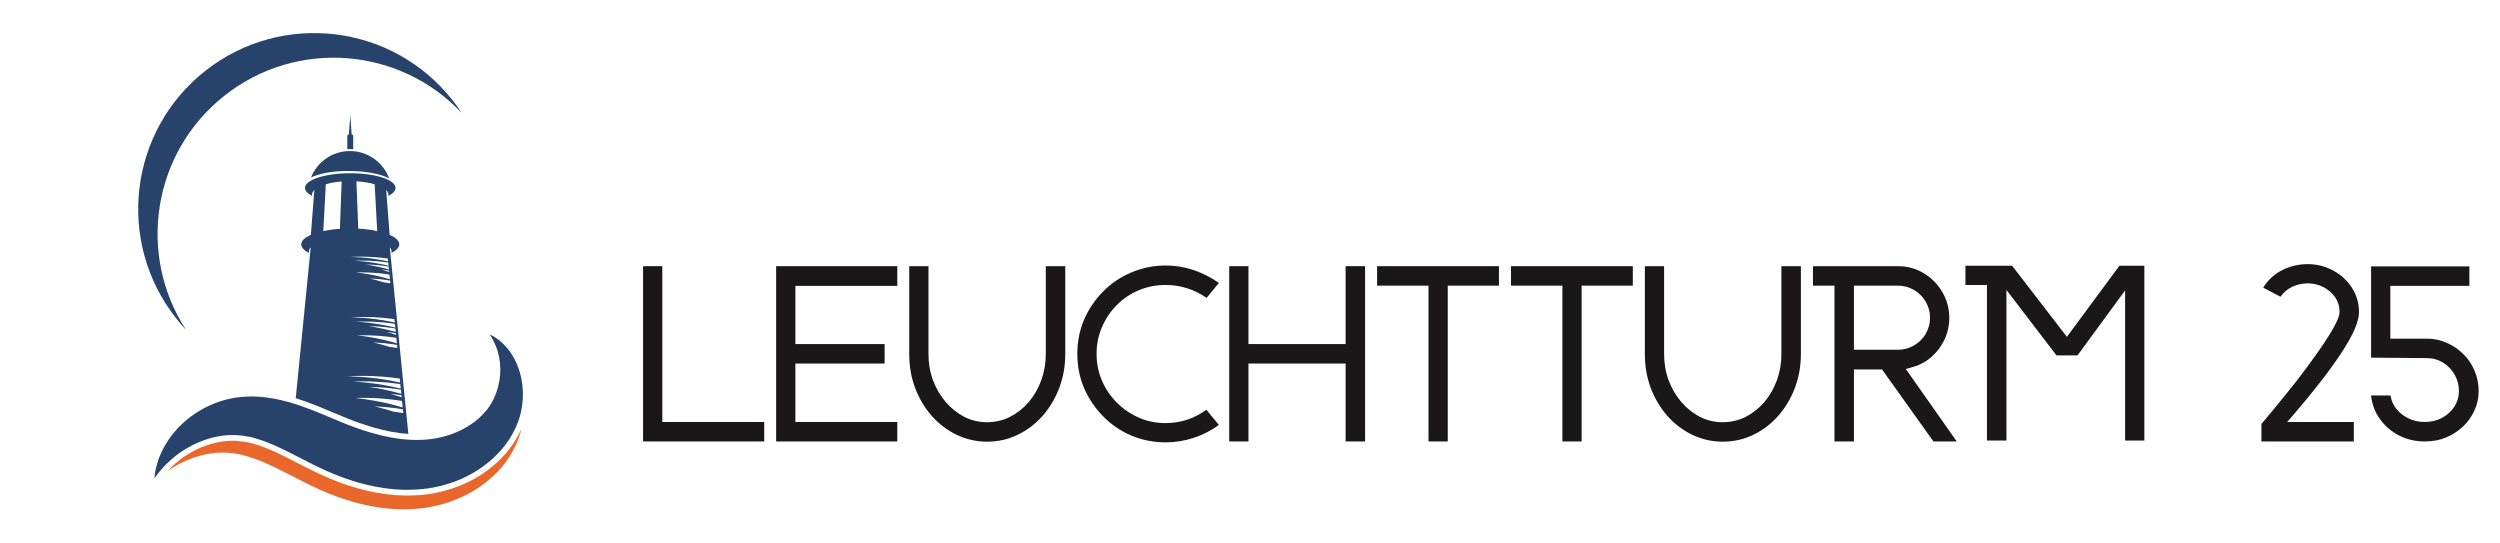
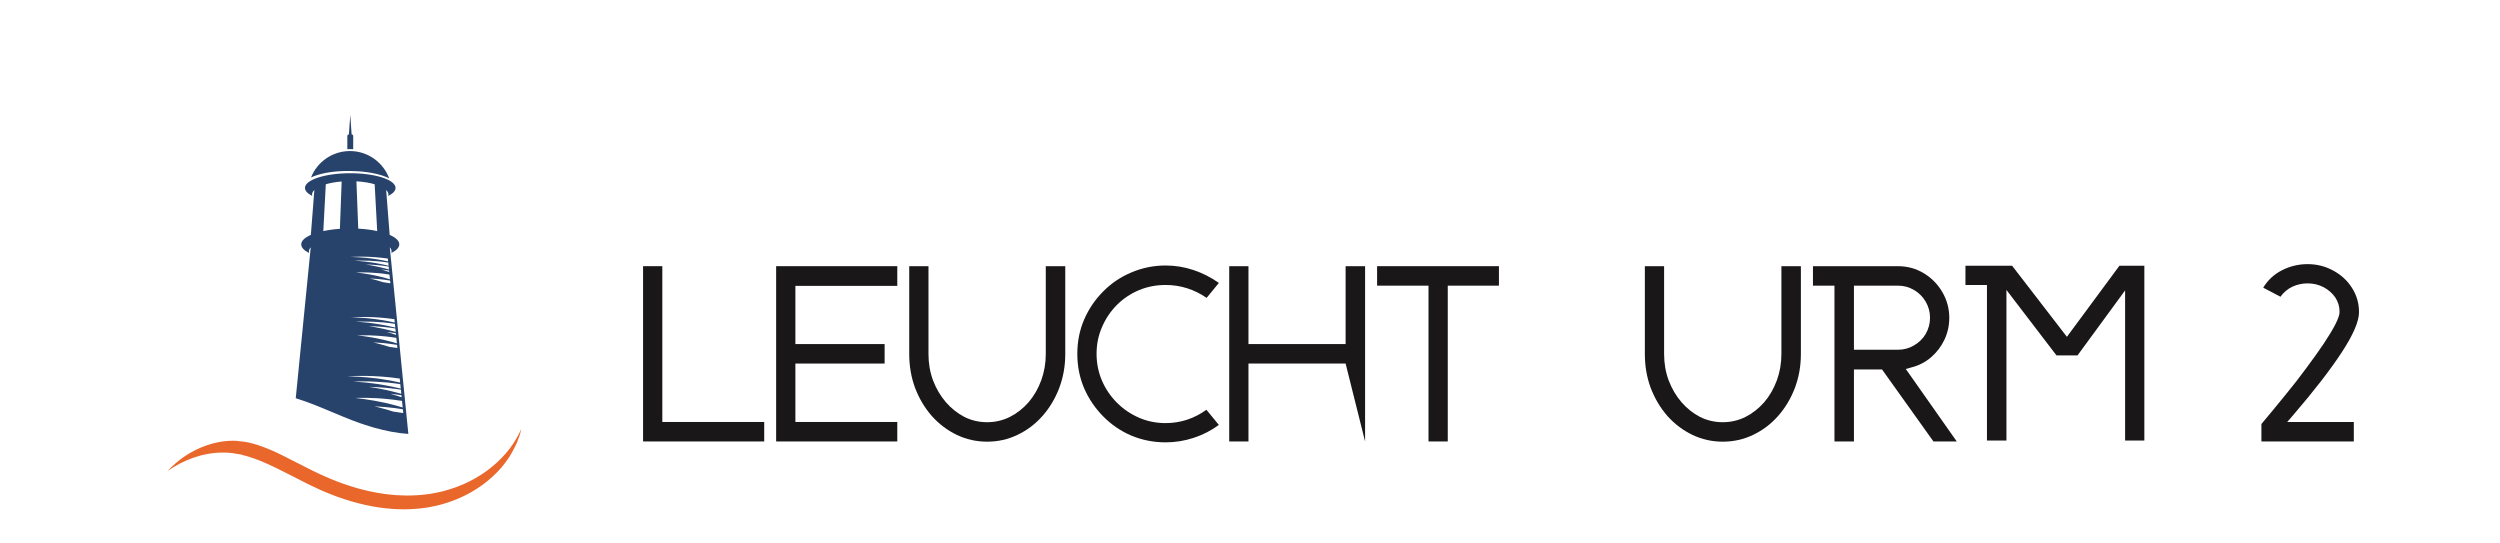
<svg xmlns="http://www.w3.org/2000/svg" width="230" zoomAndPan="magnify" viewBox="0 0 172.5 37.5" height="50" preserveAspectRatio="xMidYMid meet" version="1.2">
  <defs>
    <clipPath id="e3a99be9d7">
      <path d="M 11 29 L 36 29 L 36 35.523 L 11 35.523 Z M 11 29 " />
    </clipPath>
    <clipPath id="b054cd278c">
      <path d="M 10 23 L 36.105 23 L 36.105 34 L 10 34 Z M 10 23 " />
    </clipPath>
    <clipPath id="64a63a21b4">
-       <path d="M 163 18 L 171.117 18 L 171.117 31 L 163 31 Z M 163 18 " />
-     </clipPath>
+       </clipPath>
  </defs>
  <g id="c7b14bd1ad">
    <path style=" stroke:none;fill-rule:nonzero;fill:#27436c;fill-opacity:1;" d="M 27.277 28.418 C 27.199 28.41 27.16 28.406 27.16 28.406 C 27.16 28.406 27.078 28.379 26.953 28.344 C 26.832 28.305 26.664 28.25 26.5 28.211 C 26.332 28.164 26.164 28.121 26.039 28.086 C 25.914 28.059 25.832 28.039 25.832 28.039 C 25.832 28.039 25.875 28.043 25.953 28.043 C 26.027 28.047 26.141 28.055 26.27 28.066 C 26.402 28.074 26.559 28.082 26.723 28.102 C 26.887 28.117 27.062 28.137 27.238 28.156 C 27.43 28.184 27.621 28.211 27.801 28.242 L 27.824 28.5 C 27.746 28.488 27.672 28.477 27.602 28.469 C 27.461 28.445 27.352 28.43 27.277 28.418 Z M 25.168 27.543 C 24.973 27.516 24.809 27.492 24.691 27.48 C 24.578 27.469 24.512 27.461 24.512 27.461 C 24.512 27.461 24.582 27.457 24.707 27.453 C 24.832 27.453 25.008 27.453 25.223 27.453 C 25.273 27.453 25.328 27.453 25.387 27.453 C 25.445 27.453 25.504 27.457 25.562 27.461 C 25.688 27.465 25.816 27.469 25.949 27.473 C 26.082 27.477 26.219 27.492 26.359 27.5 C 26.5 27.512 26.641 27.52 26.781 27.539 C 27.066 27.57 27.348 27.598 27.613 27.645 C 27.656 27.648 27.699 27.656 27.738 27.66 L 27.785 28.117 C 27.652 28.078 27.508 28.039 27.355 27.992 C 27.238 27.957 27.113 27.93 26.984 27.895 C 26.859 27.867 26.73 27.828 26.602 27.801 C 26.082 27.688 25.562 27.594 25.168 27.543 Z M 24.355 26.328 C 24.355 26.328 24.43 26.324 24.559 26.32 C 24.688 26.312 24.871 26.316 25.094 26.316 C 25.535 26.312 26.125 26.344 26.715 26.391 C 27.008 26.43 27.305 26.453 27.578 26.5 C 27.594 26.5 27.609 26.504 27.621 26.508 L 27.652 26.812 C 27.297 26.727 26.852 26.629 26.406 26.555 C 26.281 26.535 26.152 26.512 26.027 26.492 C 25.902 26.477 25.777 26.461 25.656 26.445 C 25.535 26.43 25.422 26.414 25.309 26.402 C 25.199 26.391 25.094 26.383 25 26.375 C 24.809 26.355 24.645 26.34 24.535 26.336 C 24.422 26.332 24.355 26.328 24.355 26.328 Z M 24.184 25.973 C 24.043 25.969 23.965 25.965 23.965 25.965 C 23.965 25.965 24.094 25.961 24.324 25.949 C 24.441 25.949 24.582 25.938 24.742 25.938 C 24.902 25.938 25.082 25.938 25.281 25.938 C 25.922 25.949 26.734 25.996 27.582 26.121 L 27.609 26.395 C 27.273 26.32 26.902 26.25 26.531 26.191 C 26.371 26.164 26.211 26.141 26.055 26.117 C 25.895 26.102 25.742 26.082 25.59 26.066 C 25.516 26.059 25.441 26.051 25.367 26.043 C 25.297 26.035 25.227 26.031 25.156 26.027 C 25.02 26.016 24.887 26.004 24.766 25.996 C 24.527 25.98 24.324 25.98 24.184 25.973 Z M 24.426 17.719 C 24.508 17.719 24.609 17.711 24.727 17.711 C 24.84 17.711 24.969 17.711 25.113 17.711 C 25.57 17.719 26.152 17.754 26.762 17.84 L 26.781 18.039 C 26.539 17.984 26.273 17.934 26.008 17.891 C 25.891 17.875 25.777 17.855 25.664 17.84 C 25.551 17.828 25.441 17.816 25.332 17.801 C 25.277 17.797 25.227 17.789 25.176 17.785 C 25.121 17.781 25.07 17.777 25.023 17.773 C 24.922 17.766 24.828 17.758 24.742 17.754 C 24.57 17.742 24.426 17.738 24.324 17.734 C 24.227 17.73 24.168 17.73 24.168 17.73 C 24.168 17.73 24.262 17.727 24.426 17.719 Z M 25.852 12.715 L 26.027 15.945 C 25.637 15.859 25.195 15.801 24.719 15.777 L 24.594 12.512 C 25.066 12.539 25.5 12.609 25.852 12.715 Z M 26.812 18.336 C 26.555 18.273 26.238 18.203 25.918 18.152 C 25.828 18.137 25.734 18.121 25.645 18.109 C 25.555 18.098 25.465 18.086 25.379 18.074 C 25.293 18.062 25.211 18.051 25.133 18.043 C 25.055 18.035 24.98 18.027 24.91 18.023 C 24.773 18.012 24.656 18 24.578 17.996 C 24.496 17.992 24.449 17.988 24.449 17.988 C 24.449 17.988 24.504 17.988 24.594 17.984 C 24.688 17.98 24.816 17.98 24.977 17.98 C 25.293 17.977 25.715 18 26.137 18.035 C 26.348 18.062 26.559 18.078 26.758 18.113 C 26.77 18.113 26.777 18.117 26.789 18.117 Z M 26.836 18.594 C 26.68 18.551 26.5 18.5 26.32 18.461 C 26.25 18.445 26.184 18.43 26.117 18.414 C 26.051 18.398 25.984 18.387 25.922 18.375 C 25.793 18.348 25.676 18.32 25.574 18.305 C 25.371 18.273 25.234 18.25 25.234 18.25 C 25.234 18.25 25.367 18.258 25.566 18.262 C 25.668 18.266 25.785 18.277 25.91 18.285 C 25.973 18.289 26.035 18.297 26.102 18.301 C 26.168 18.309 26.234 18.316 26.301 18.32 C 26.48 18.34 26.656 18.367 26.816 18.391 Z M 26.844 18.668 L 26.855 18.77 C 26.738 18.73 26.625 18.695 26.535 18.664 C 26.391 18.621 26.297 18.594 26.297 18.594 C 26.297 18.594 26.363 18.602 26.465 18.613 C 26.57 18.625 26.707 18.648 26.844 18.668 Z M 26.906 19.27 C 26.809 19.242 26.707 19.215 26.598 19.184 C 26.512 19.156 26.422 19.137 26.332 19.113 C 26.242 19.09 26.148 19.066 26.055 19.047 C 25.688 18.965 25.312 18.895 25.031 18.859 C 24.891 18.84 24.773 18.824 24.691 18.816 C 24.609 18.805 24.559 18.801 24.559 18.801 C 24.559 18.801 24.613 18.801 24.699 18.797 C 24.789 18.797 24.914 18.797 25.066 18.797 L 25.188 18.797 C 25.227 18.797 25.27 18.797 25.312 18.801 C 25.402 18.805 25.492 18.809 25.59 18.812 C 25.684 18.812 25.781 18.824 25.883 18.832 C 25.984 18.84 26.086 18.844 26.188 18.855 C 26.391 18.879 26.594 18.898 26.781 18.934 C 26.812 18.938 26.844 18.941 26.871 18.945 Z M 26.934 19.547 C 26.875 19.539 26.824 19.531 26.773 19.523 C 26.672 19.508 26.594 19.496 26.539 19.488 C 26.488 19.48 26.457 19.477 26.457 19.477 C 26.457 19.477 26.398 19.461 26.309 19.434 C 26.223 19.406 26.102 19.367 25.984 19.336 C 25.863 19.305 25.746 19.273 25.656 19.25 C 25.566 19.23 25.504 19.215 25.504 19.215 C 25.504 19.215 25.535 19.219 25.594 19.219 C 25.648 19.219 25.727 19.227 25.82 19.234 C 25.914 19.242 26.027 19.246 26.145 19.258 C 26.262 19.273 26.387 19.285 26.516 19.301 C 26.652 19.32 26.789 19.34 26.914 19.359 Z M 27.238 22.254 C 26.957 22.191 26.648 22.133 26.336 22.082 C 26.203 22.062 26.07 22.043 25.938 22.023 C 25.805 22.008 25.676 21.992 25.551 21.98 C 25.488 21.973 25.426 21.965 25.367 21.957 C 25.305 21.953 25.246 21.949 25.188 21.945 C 25.074 21.938 24.965 21.93 24.863 21.922 C 24.66 21.906 24.496 21.906 24.375 21.898 C 24.258 21.895 24.191 21.895 24.191 21.895 C 24.191 21.895 24.301 21.891 24.492 21.883 C 24.59 21.879 24.707 21.871 24.84 21.871 C 24.977 21.871 25.129 21.871 25.293 21.871 C 25.828 21.879 26.508 21.922 27.215 22.023 Z M 27.273 22.602 C 26.977 22.527 26.605 22.449 26.234 22.387 C 26.125 22.371 26.02 22.352 25.914 22.336 C 25.809 22.32 25.707 22.309 25.605 22.293 C 25.504 22.281 25.41 22.27 25.316 22.258 C 25.223 22.25 25.137 22.242 25.059 22.234 C 24.895 22.219 24.762 22.207 24.668 22.203 C 24.574 22.199 24.52 22.195 24.52 22.195 C 24.52 22.195 24.582 22.195 24.688 22.191 C 24.797 22.184 24.949 22.188 25.133 22.188 C 25.504 22.184 25.996 22.207 26.488 22.25 C 26.734 22.281 26.98 22.301 27.211 22.34 C 27.227 22.344 27.238 22.344 27.25 22.348 Z M 27.305 22.902 C 27.121 22.852 26.91 22.793 26.699 22.746 C 26.621 22.727 26.543 22.707 26.465 22.691 C 26.387 22.676 26.312 22.66 26.238 22.645 C 26.09 22.617 25.949 22.582 25.832 22.566 C 25.594 22.527 25.434 22.5 25.434 22.5 C 25.434 22.5 25.59 22.508 25.824 22.516 C 25.941 22.52 26.078 22.531 26.223 22.543 C 26.297 22.547 26.371 22.555 26.449 22.559 C 26.523 22.566 26.602 22.574 26.68 22.586 C 26.891 22.605 27.098 22.633 27.281 22.664 Z M 27.312 22.988 L 27.324 23.105 C 27.188 23.059 27.059 23.02 26.953 22.984 C 26.785 22.934 26.672 22.902 26.672 22.902 C 26.672 22.902 26.754 22.91 26.871 22.926 C 26.992 22.938 27.152 22.965 27.312 22.988 Z M 27.387 23.691 C 27.273 23.66 27.152 23.625 27.027 23.586 C 26.926 23.559 26.82 23.535 26.715 23.508 C 26.609 23.48 26.504 23.453 26.395 23.43 C 25.961 23.332 25.527 23.254 25.199 23.211 C 25.035 23.188 24.898 23.168 24.801 23.16 C 24.703 23.148 24.648 23.145 24.648 23.145 C 24.648 23.145 24.707 23.141 24.812 23.137 C 24.918 23.137 25.062 23.137 25.242 23.137 C 25.285 23.137 25.332 23.137 25.379 23.137 C 25.43 23.137 25.477 23.141 25.527 23.141 C 25.633 23.145 25.738 23.152 25.848 23.156 C 25.961 23.156 26.074 23.168 26.191 23.176 C 26.309 23.188 26.43 23.191 26.547 23.207 C 26.781 23.234 27.02 23.258 27.242 23.297 C 27.277 23.301 27.312 23.305 27.348 23.312 Z M 27.418 24.012 C 27.352 24.004 27.289 23.992 27.23 23.984 C 27.113 23.969 27.023 23.953 26.961 23.945 C 26.895 23.938 26.863 23.934 26.863 23.934 C 26.863 23.934 26.793 23.91 26.691 23.879 C 26.586 23.848 26.449 23.805 26.309 23.77 C 26.172 23.73 26.031 23.695 25.926 23.668 C 25.82 23.645 25.75 23.629 25.75 23.629 C 25.75 23.629 25.789 23.629 25.852 23.633 C 25.918 23.633 26.008 23.641 26.121 23.648 C 26.23 23.656 26.359 23.664 26.496 23.676 C 26.633 23.691 26.781 23.711 26.93 23.727 C 27.09 23.75 27.25 23.77 27.395 23.797 Z M 27.691 27.172 C 27.469 27.109 27.219 27.043 26.969 26.984 C 26.871 26.965 26.777 26.941 26.688 26.918 C 26.594 26.898 26.5 26.883 26.414 26.863 C 26.234 26.828 26.07 26.789 25.926 26.77 C 25.641 26.723 25.449 26.691 25.449 26.691 C 25.449 26.691 25.637 26.699 25.918 26.711 C 26.059 26.711 26.219 26.73 26.395 26.742 C 26.484 26.746 26.574 26.754 26.664 26.762 C 26.758 26.77 26.852 26.781 26.941 26.793 C 27.191 26.816 27.441 26.852 27.66 26.887 Z M 27.699 27.273 L 27.715 27.414 C 27.551 27.359 27.395 27.312 27.27 27.27 C 27.066 27.211 26.934 27.172 26.934 27.172 C 26.934 27.172 27.027 27.184 27.172 27.199 C 27.316 27.211 27.508 27.246 27.699 27.273 Z M 23.453 15.789 C 23.039 15.816 22.652 15.871 22.309 15.945 L 22.48 12.715 C 22.793 12.621 23.168 12.555 23.574 12.523 Z M 26.895 17.062 C 26.977 17.156 27.02 17.254 27.02 17.359 C 27.02 17.391 27.016 17.426 27.004 17.457 C 27.352 17.285 27.551 17.082 27.551 16.859 C 27.551 16.617 27.305 16.391 26.887 16.207 L 26.645 13.109 C 26.746 13.207 26.805 13.316 26.805 13.426 C 26.805 13.457 26.797 13.488 26.789 13.52 C 27.109 13.359 27.293 13.172 27.293 12.965 C 27.293 12.406 25.895 11.953 24.168 11.953 C 22.441 11.953 21.043 12.406 21.043 12.965 C 21.043 13.172 21.227 13.359 21.547 13.52 C 21.539 13.488 21.531 13.457 21.531 13.426 C 21.531 13.316 21.59 13.207 21.691 13.109 L 21.449 16.207 C 21.031 16.391 20.785 16.617 20.785 16.859 C 20.785 17.082 20.984 17.285 21.328 17.457 C 21.32 17.426 21.316 17.391 21.316 17.359 C 21.316 17.254 21.359 17.156 21.441 17.062 L 20.406 27.477 C 21.301 27.754 22.125 28.102 22.93 28.441 L 23.121 28.52 L 23.469 28.664 L 23.641 28.738 L 23.977 28.871 L 24.137 28.934 L 24.328 29.012 C 24.348 29.02 24.363 29.023 24.375 29.027 L 24.48 29.066 L 24.641 29.125 C 24.672 29.137 24.703 29.148 24.734 29.16 C 24.758 29.168 24.863 29.207 24.863 29.207 C 24.957 29.238 25.043 29.266 25.129 29.293 L 25.172 29.309 C 25.27 29.344 25.359 29.371 25.453 29.398 L 25.512 29.418 C 25.602 29.445 25.691 29.473 25.777 29.496 L 25.785 29.5 C 26.629 29.742 27.434 29.891 28.176 29.941 Z M 24.164 11.797 C 25.012 11.805 25.812 11.922 26.418 12.125 C 26.582 12.18 26.73 12.242 26.855 12.309 C 26.449 11.219 25.41 10.438 24.18 10.422 C 22.949 10.41 21.887 11.164 21.461 12.246 C 21.586 12.184 21.734 12.125 21.902 12.074 C 22.508 11.883 23.312 11.785 24.164 11.797 Z M 24.371 10.297 L 24.371 9.387 C 24.371 9.324 24.324 9.277 24.262 9.277 L 24.168 7.926 L 24.074 9.277 C 24.012 9.277 23.965 9.324 23.965 9.387 L 23.965 10.293 C 24.035 10.289 24.105 10.289 24.18 10.289 C 24.242 10.289 24.309 10.293 24.371 10.297 " />
    <g clip-rule="nonzero" clip-path="url(#e3a99be9d7)">
      <path style=" stroke:none;fill-rule:nonzero;fill:#e9672b;fill-opacity:1;" d="M 35.953 29.637 L 35.859 29.832 C 35.602 30.359 35.281 30.844 34.91 31.273 C 34.148 32.16 33.137 32.902 31.988 33.406 L 31.555 33.582 L 31.551 33.586 C 31.426 33.633 31.297 33.676 31.172 33.715 L 31.105 33.738 C 30.996 33.773 30.887 33.805 30.785 33.832 C 30.742 33.848 30.699 33.859 30.656 33.871 C 30.586 33.891 30.512 33.906 30.441 33.926 L 30.398 33.934 C 30.312 33.953 30.23 33.973 30.145 33.988 L 30.027 34.012 L 29.625 34.086 L 29.457 34.105 L 29.23 34.133 C 29.152 34.141 29.066 34.148 28.977 34.156 L 28.754 34.172 C 28.629 34.18 28.512 34.184 28.395 34.188 C 28.355 34.188 28.316 34.188 28.277 34.188 C 28.23 34.191 28.18 34.191 28.125 34.191 C 28.047 34.191 27.973 34.191 27.898 34.188 C 27.863 34.188 27.832 34.188 27.797 34.184 C 27.672 34.184 27.547 34.176 27.426 34.168 C 27.391 34.168 27.359 34.164 27.324 34.164 C 27.168 34.152 27.012 34.137 26.859 34.121 L 26.855 34.121 C 26.723 34.109 26.598 34.09 26.473 34.074 L 26.391 34.059 C 25.82 33.977 25.23 33.848 24.586 33.668 C 24.453 33.629 24.324 33.586 24.195 33.547 L 24.152 33.531 C 24.02 33.492 23.887 33.445 23.758 33.402 L 23.727 33.391 C 23.703 33.383 23.68 33.375 23.656 33.367 C 23.609 33.352 23.559 33.332 23.508 33.312 C 23.508 33.312 23.262 33.219 23.238 33.211 C 23.191 33.191 23.145 33.176 23.094 33.156 L 22.758 33.02 C 22.727 33.004 22.699 32.992 22.672 32.98 L 22.496 32.906 L 22.289 32.812 L 21.906 32.637 L 21.723 32.547 L 21.535 32.457 L 21.355 32.367 C 21.043 32.211 20.742 32.059 20.453 31.91 C 19.859 31.605 19.301 31.316 18.773 31.086 L 18.766 31.082 C 18.715 31.059 18.66 31.039 18.605 31.016 C 18.562 31 18.523 30.98 18.48 30.965 C 18.461 30.957 18.445 30.949 18.426 30.941 C 18.398 30.93 18.375 30.918 18.352 30.91 L 18.203 30.855 L 18.062 30.801 L 17.93 30.758 C 17.902 30.746 17.875 30.738 17.848 30.727 C 17.785 30.707 17.723 30.684 17.672 30.672 L 17.52 30.629 L 17.402 30.594 C 17.348 30.582 17.301 30.566 17.246 30.555 C 17.223 30.547 17.199 30.539 17.172 30.535 L 16.809 30.473 L 16.449 30.441 L 16.449 30.426 C 16.328 30.418 16.203 30.41 16.078 30.41 C 15.625 30.41 15.16 30.473 14.703 30.594 C 14.133 30.742 13.559 30.984 13.047 31.293 C 12.617 31.551 12.223 31.852 11.875 32.188 L 11.758 32.301 C 11.738 32.32 11.719 32.344 11.695 32.363 C 11.684 32.379 11.652 32.41 11.652 32.41 C 11.621 32.441 11.59 32.473 11.559 32.508 C 11.707 32.402 11.867 32.297 12.031 32.199 C 12.555 31.883 13.176 31.605 13.855 31.426 C 14.539 31.25 15.281 31.176 16.008 31.262 C 16.055 31.266 16.102 31.277 16.145 31.281 L 16.215 31.293 L 16.23 31.293 C 16.27 31.297 16.184 31.293 16.195 31.293 L 16.207 31.297 L 16.25 31.301 C 16.371 31.32 16.488 31.34 16.609 31.359 C 16.695 31.383 16.773 31.406 16.859 31.43 L 16.891 31.438 L 16.906 31.438 L 16.922 31.445 L 16.996 31.465 C 17.043 31.48 17.094 31.496 17.141 31.508 C 17.238 31.535 17.336 31.57 17.434 31.605 C 17.484 31.621 17.531 31.637 17.582 31.652 C 17.633 31.672 17.684 31.691 17.73 31.711 C 17.781 31.73 17.832 31.746 17.883 31.766 C 17.934 31.785 17.984 31.809 18.035 31.828 C 18.137 31.875 18.238 31.91 18.344 31.961 C 19.172 32.32 20.055 32.805 21.039 33.293 L 21.223 33.387 L 21.414 33.48 L 21.605 33.57 L 21.801 33.66 L 21.996 33.754 L 22.199 33.844 L 22.387 33.926 C 22.418 33.938 22.457 33.953 22.492 33.969 L 22.598 34.012 L 22.812 34.098 C 22.887 34.129 22.953 34.152 23.023 34.18 L 23.234 34.262 C 23.305 34.289 23.375 34.312 23.449 34.336 C 23.59 34.387 23.734 34.434 23.879 34.48 C 24.023 34.527 24.168 34.574 24.316 34.613 C 24.906 34.781 25.512 34.922 26.129 35.012 C 26.285 35.031 26.438 35.055 26.598 35.07 C 26.754 35.09 26.91 35.105 27.066 35.113 C 27.227 35.121 27.383 35.137 27.543 35.137 C 27.699 35.141 27.855 35.148 28.016 35.141 C 28.176 35.137 28.332 35.137 28.492 35.121 C 28.57 35.117 28.652 35.109 28.73 35.105 C 28.809 35.102 28.887 35.094 28.969 35.086 C 29.047 35.074 29.125 35.066 29.203 35.055 L 29.363 35.035 L 29.465 35.02 C 29.527 35.008 29.594 34.996 29.66 34.984 L 29.758 34.969 L 29.77 34.965 L 29.816 34.953 L 29.883 34.941 C 29.965 34.922 30.051 34.906 30.137 34.887 C 30.219 34.867 30.309 34.848 30.379 34.828 C 30.531 34.781 30.684 34.742 30.836 34.695 C 30.984 34.645 31.133 34.594 31.281 34.539 C 31.422 34.48 31.566 34.422 31.711 34.363 C 32.844 33.863 33.844 33.137 34.598 32.258 C 34.977 31.82 35.281 31.34 35.52 30.852 C 35.551 30.793 35.582 30.73 35.609 30.672 L 35.621 30.648 C 35.609 30.664 35.641 30.613 35.637 30.613 L 35.641 30.605 L 35.656 30.566 L 35.688 30.492 C 35.711 30.43 35.734 30.367 35.758 30.305 C 35.773 30.273 35.785 30.238 35.797 30.203 C 35.805 30.188 35.812 30.168 35.816 30.152 L 35.832 30.105 C 35.852 30.043 35.871 29.98 35.891 29.918 C 35.906 29.852 35.922 29.789 35.941 29.73 C 35.953 29.688 35.961 29.645 35.969 29.605 C 35.965 29.613 35.961 29.625 35.953 29.637 " />
    </g>
    <g clip-rule="nonzero" clip-path="url(#b054cd278c)">
-       <path style=" stroke:none;fill-rule:nonzero;fill:#27436c;fill-opacity:1;" d="M 10.656 33.004 C 10.656 33.004 10.66 32.969 10.664 32.902 C 10.672 32.836 10.676 32.742 10.699 32.613 C 10.719 32.48 10.75 32.324 10.801 32.141 C 10.824 32.051 10.852 31.949 10.887 31.844 C 10.902 31.793 10.922 31.738 10.941 31.684 C 10.961 31.629 10.984 31.57 11.004 31.516 C 11.188 31.051 11.477 30.504 11.926 29.941 C 12.371 29.383 12.98 28.812 13.77 28.34 C 13.867 28.281 13.969 28.223 14.074 28.168 C 14.18 28.113 14.285 28.059 14.395 28.008 C 14.504 27.957 14.613 27.906 14.73 27.859 C 14.789 27.84 14.848 27.816 14.906 27.793 C 14.965 27.77 15.023 27.75 15.086 27.73 L 15.176 27.695 L 15.266 27.668 C 15.328 27.648 15.391 27.629 15.453 27.613 C 15.516 27.594 15.578 27.578 15.645 27.562 C 15.707 27.547 15.77 27.531 15.836 27.516 C 15.902 27.504 15.969 27.488 16.035 27.477 C 16.102 27.461 16.168 27.453 16.234 27.441 C 16.371 27.418 16.508 27.406 16.645 27.391 C 16.715 27.383 16.785 27.379 16.855 27.371 L 16.961 27.367 L 16.988 27.363 C 16.957 27.363 17.047 27.367 17.043 27.363 L 17.098 27.363 C 17.211 27.359 17.328 27.359 17.445 27.355 C 17.59 27.359 17.746 27.367 17.898 27.375 L 17.957 27.379 L 18.012 27.387 L 18.117 27.395 C 18.184 27.402 18.254 27.41 18.324 27.418 C 18.469 27.434 18.605 27.457 18.742 27.48 C 18.812 27.492 18.883 27.5 18.953 27.516 C 19.02 27.527 19.09 27.543 19.16 27.559 C 19.227 27.574 19.297 27.586 19.363 27.602 C 19.434 27.617 19.5 27.637 19.566 27.652 C 19.703 27.688 19.84 27.719 19.973 27.758 C 21.043 28.062 22.035 28.492 22.969 28.883 C 23.086 28.934 23.203 28.98 23.316 29.027 L 23.492 29.102 L 23.66 29.172 L 23.832 29.238 L 23.996 29.305 L 24.18 29.375 C 24.211 29.391 24.234 29.398 24.262 29.406 L 24.344 29.438 L 24.504 29.496 C 24.555 29.516 24.613 29.535 24.668 29.555 C 24.781 29.594 24.895 29.633 25.004 29.668 C 25.117 29.707 25.227 29.746 25.34 29.777 C 25.453 29.812 25.562 29.848 25.676 29.875 C 26.566 30.137 27.453 30.301 28.305 30.344 C 28.414 30.348 28.52 30.359 28.625 30.355 C 28.73 30.355 28.836 30.359 28.938 30.352 C 28.992 30.352 29.043 30.352 29.094 30.348 L 29.164 30.348 C 29.148 30.352 29.211 30.344 29.129 30.352 L 29.227 30.344 C 29.289 30.34 29.355 30.332 29.418 30.328 L 29.512 30.32 L 29.523 30.32 L 29.535 30.316 L 29.551 30.316 L 29.582 30.312 C 29.625 30.305 29.668 30.301 29.711 30.297 C 29.754 30.293 29.797 30.289 29.848 30.281 C 29.945 30.262 30.047 30.25 30.145 30.23 C 30.238 30.207 30.336 30.188 30.434 30.168 C 30.531 30.145 30.625 30.117 30.723 30.094 C 31.48 29.879 32.168 29.539 32.73 29.113 C 33.016 28.902 33.262 28.66 33.48 28.406 C 33.508 28.375 33.535 28.344 33.562 28.312 L 33.574 28.301 C 33.586 28.277 33.562 28.324 33.566 28.316 L 33.574 28.309 L 33.598 28.277 L 33.641 28.211 L 33.688 28.148 L 33.715 28.109 L 33.746 28.07 C 33.75 28.062 33.758 28.059 33.762 28.051 L 33.777 28.023 C 33.871 27.895 33.945 27.754 34.02 27.613 C 34.094 27.469 34.152 27.324 34.211 27.18 C 34.27 27.031 34.312 26.883 34.355 26.734 C 34.434 26.441 34.484 26.148 34.508 25.863 C 34.551 25.301 34.488 24.785 34.375 24.367 C 34.367 24.344 34.359 24.316 34.355 24.289 C 34.348 24.266 34.34 24.238 34.332 24.215 C 34.316 24.168 34.301 24.117 34.285 24.07 C 34.27 24.023 34.25 23.98 34.234 23.938 C 34.219 23.895 34.203 23.852 34.184 23.812 C 34.152 23.73 34.113 23.66 34.082 23.59 C 34.051 23.523 34.02 23.461 33.988 23.406 C 33.957 23.352 33.93 23.305 33.906 23.262 C 33.879 23.223 33.855 23.188 33.84 23.16 C 33.805 23.105 33.785 23.074 33.785 23.074 C 33.785 23.074 33.816 23.09 33.875 23.121 C 33.906 23.133 33.945 23.152 33.988 23.176 C 34.031 23.199 34.078 23.23 34.137 23.262 C 34.191 23.297 34.25 23.34 34.32 23.387 C 34.352 23.41 34.387 23.434 34.422 23.461 C 34.457 23.488 34.492 23.52 34.531 23.551 C 34.68 23.676 34.84 23.832 35.004 24.031 C 35.332 24.422 35.66 24.977 35.867 25.691 C 35.895 25.781 35.918 25.871 35.941 25.965 C 35.961 26.059 35.98 26.152 35.996 26.25 C 36.035 26.449 36.055 26.652 36.07 26.863 C 36.094 27.289 36.074 27.742 35.988 28.215 C 35.98 28.273 35.965 28.332 35.953 28.395 C 35.938 28.453 35.926 28.512 35.91 28.574 C 35.895 28.633 35.879 28.695 35.863 28.754 C 35.844 28.816 35.824 28.875 35.805 28.938 L 35.789 28.98 C 35.785 28.996 35.777 29.016 35.773 29.031 C 35.762 29.062 35.746 29.098 35.734 29.129 C 35.711 29.191 35.688 29.25 35.664 29.309 L 35.637 29.383 L 35.621 29.418 L 35.617 29.43 C 35.621 29.426 35.594 29.477 35.602 29.461 L 35.59 29.484 C 35.562 29.543 35.535 29.602 35.504 29.66 C 35.277 30.129 34.98 30.594 34.613 31.012 C 33.887 31.859 32.922 32.562 31.828 33.047 C 31.691 33.102 31.551 33.16 31.414 33.215 C 31.273 33.27 31.129 33.316 30.984 33.363 C 30.84 33.41 30.691 33.449 30.547 33.492 C 30.473 33.512 30.391 33.531 30.309 33.551 C 30.227 33.566 30.145 33.586 30.062 33.602 L 30 33.617 L 29.973 33.621 L 29.957 33.625 L 29.945 33.629 L 29.848 33.645 C 29.785 33.656 29.723 33.668 29.66 33.676 L 29.566 33.695 L 29.41 33.715 C 29.336 33.723 29.258 33.73 29.184 33.742 C 29.105 33.75 29.027 33.758 28.953 33.762 C 28.875 33.766 28.801 33.773 28.723 33.777 C 28.57 33.789 28.418 33.789 28.266 33.793 C 28.109 33.801 27.957 33.793 27.805 33.793 C 27.652 33.789 27.5 33.777 27.348 33.77 C 27.195 33.762 27.047 33.746 26.895 33.73 C 26.742 33.715 26.594 33.691 26.445 33.668 C 25.848 33.582 25.262 33.449 24.695 33.289 C 24.551 33.246 24.41 33.203 24.273 33.156 C 24.133 33.113 23.992 33.066 23.855 33.02 C 23.789 32.996 23.719 32.973 23.652 32.945 L 23.449 32.867 C 23.379 32.844 23.312 32.82 23.242 32.789 L 23.035 32.707 L 22.934 32.664 C 22.898 32.648 22.863 32.633 22.832 32.621 L 22.652 32.543 L 22.457 32.457 L 22.266 32.367 L 22.078 32.281 L 21.711 32.102 L 21.531 32.016 C 20.582 31.539 19.73 31.074 18.93 30.727 C 18.828 30.68 18.73 30.645 18.633 30.602 C 18.586 30.582 18.535 30.559 18.488 30.539 C 18.438 30.523 18.391 30.504 18.34 30.484 C 18.293 30.469 18.246 30.449 18.195 30.43 C 18.148 30.414 18.102 30.398 18.055 30.383 C 17.961 30.352 17.863 30.316 17.77 30.289 C 17.723 30.277 17.676 30.262 17.629 30.25 L 17.562 30.23 L 17.543 30.223 L 17.527 30.219 L 17.5 30.211 C 17.418 30.191 17.34 30.168 17.258 30.148 C 17.141 30.129 17.027 30.109 16.914 30.09 L 16.871 30.086 L 16.859 30.082 C 16.848 30.082 16.934 30.086 16.891 30.082 L 16.875 30.082 L 16.809 30.07 C 16.766 30.066 16.723 30.059 16.68 30.055 C 15.977 29.969 15.258 30.039 14.602 30.211 C 13.945 30.383 13.348 30.652 12.844 30.957 C 12.336 31.258 11.922 31.594 11.602 31.906 C 11.559 31.941 11.52 31.98 11.48 32.02 C 11.445 32.055 11.41 32.094 11.375 32.129 C 11.305 32.203 11.242 32.273 11.18 32.34 C 11.121 32.406 11.07 32.473 11.02 32.527 C 10.969 32.586 10.93 32.641 10.891 32.691 C 10.812 32.789 10.754 32.871 10.715 32.922 C 10.676 32.977 10.656 33.004 10.656 33.004 " />
-     </g>
-     <path style=" stroke:none;fill-rule:nonzero;fill:#27436c;fill-opacity:1;" d="M 15.508 6.586 C 20.496 2.66 27.598 3.262 31.863 7.801 C 31.668 7.5 31.457 7.207 31.23 6.922 C 27.082 1.648 19.445 0.734 14.172 4.883 C 8.898 9.031 7.988 16.672 12.137 21.941 C 12.359 22.23 12.598 22.504 12.84 22.766 C 9.438 17.551 10.523 10.508 15.508 6.586 " />
+       </g>
    <g style="fill:#191717;fill-opacity:1;">
      <g transform="translate(43.95, 30.444)">
        <path style="stroke:none" d="M 0.422 0.016 L 0.422 -12.078 L 1.75 -12.078 L 1.75 -1.328 L 8.781 -1.328 L 8.781 0.016 Z M 0.422 0.016 " />
      </g>
    </g>
    <g style="fill:#191717;fill-opacity:1;">
      <g transform="translate(53.132, 30.444)">
        <path style="stroke:none" d="M 0.422 0.016 L 0.422 -12.078 L 8.781 -12.078 L 8.781 -10.719 L 1.75 -10.719 L 1.75 -6.703 L 7.906 -6.703 L 7.906 -5.359 L 1.75 -5.359 L 1.75 -1.328 L 8.781 -1.328 L 8.781 0.016 Z M 0.422 0.016 " />
      </g>
    </g>
    <g style="fill:#191717;fill-opacity:1;">
      <g transform="translate(62.315, 30.444)">
        <path style="stroke:none" d="M 5.797 0.031 C 5.055 0.031 4.359 -0.125 3.703 -0.438 C 3.055 -0.75 2.484 -1.18 1.984 -1.734 C 1.492 -2.297 1.109 -2.941 0.828 -3.672 C 0.555 -4.41 0.422 -5.191 0.422 -6.016 L 0.422 -12.078 L 1.75 -12.078 L 1.75 -6.016 C 1.75 -5.379 1.852 -4.773 2.062 -4.203 C 2.281 -3.629 2.578 -3.125 2.953 -2.688 C 3.328 -2.258 3.754 -1.922 4.234 -1.672 C 4.723 -1.43 5.242 -1.312 5.797 -1.312 C 6.348 -1.312 6.867 -1.43 7.359 -1.672 C 7.848 -1.922 8.281 -2.258 8.656 -2.688 C 9.031 -3.125 9.32 -3.629 9.531 -4.203 C 9.738 -4.773 9.844 -5.379 9.844 -6.016 L 9.844 -12.078 L 11.188 -12.078 L 11.188 -6.016 C 11.188 -5.18 11.047 -4.395 10.766 -3.656 C 10.484 -2.926 10.098 -2.285 9.609 -1.734 C 9.117 -1.18 8.547 -0.75 7.891 -0.438 C 7.242 -0.125 6.547 0.031 5.797 0.031 Z M 5.797 0.031 " />
      </g>
    </g>
    <g style="fill:#191717;fill-opacity:1;">
      <g transform="translate(73.913, 30.444)">
        <path style="stroke:none" d="M 6.516 0.078 C 5.68 0.078 4.891 -0.078 4.141 -0.391 C 3.398 -0.711 2.754 -1.156 2.203 -1.719 C 1.648 -2.281 1.211 -2.926 0.891 -3.656 C 0.578 -4.395 0.422 -5.188 0.422 -6.031 C 0.422 -6.875 0.578 -7.66 0.891 -8.391 C 1.211 -9.129 1.648 -9.773 2.203 -10.328 C 2.754 -10.891 3.398 -11.328 4.141 -11.641 C 4.891 -11.961 5.68 -12.125 6.516 -12.125 C 7.172 -12.125 7.812 -12.02 8.438 -11.812 C 9.062 -11.602 9.645 -11.305 10.188 -10.922 L 9.344 -9.891 C 8.477 -10.484 7.535 -10.781 6.516 -10.781 C 5.859 -10.781 5.242 -10.66 4.672 -10.422 C 4.098 -10.18 3.594 -9.844 3.156 -9.406 C 2.719 -8.969 2.375 -8.457 2.125 -7.875 C 1.875 -7.301 1.75 -6.688 1.75 -6.031 C 1.75 -5.375 1.875 -4.754 2.125 -4.172 C 2.375 -3.598 2.719 -3.094 3.156 -2.656 C 3.594 -2.219 4.098 -1.875 4.672 -1.625 C 5.242 -1.375 5.859 -1.25 6.516 -1.25 C 7.023 -1.25 7.52 -1.328 8 -1.484 C 8.488 -1.648 8.93 -1.879 9.328 -2.172 L 10.188 -1.125 C 9.664 -0.738 9.086 -0.441 8.453 -0.234 C 7.816 -0.023 7.172 0.078 6.516 0.078 Z M 6.516 0.078 " />
      </g>
    </g>
    <g style="fill:#191717;fill-opacity:1;">
      <g transform="translate(84.394, 30.444)">
-         <path style="stroke:none" d="M 0.422 0.016 L 0.422 -12.078 L 1.75 -12.078 L 1.75 -6.703 L 8.453 -6.703 L 8.453 -12.078 L 9.797 -12.078 L 9.797 0.016 L 8.453 0.016 L 8.453 -5.359 L 1.75 -5.359 L 1.75 0.016 Z M 0.422 0.016 " />
+         <path style="stroke:none" d="M 0.422 0.016 L 0.422 -12.078 L 1.75 -12.078 L 1.75 -6.703 L 8.453 -6.703 L 8.453 -12.078 L 9.797 -12.078 L 9.797 0.016 L 8.453 -5.359 L 1.75 -5.359 L 1.75 0.016 Z M 0.422 0.016 " />
      </g>
    </g>
    <g style="fill:#191717;fill-opacity:1;">
      <g transform="translate(94.598, 30.444)">
        <path style="stroke:none" d="M 3.969 0.016 L 3.969 -10.734 L 0.422 -10.734 L 0.422 -12.078 L 8.828 -12.078 L 8.828 -10.734 L 5.297 -10.734 L 5.297 0.016 Z M 3.969 0.016 " />
      </g>
    </g>
    <g style="fill:#191717;fill-opacity:1;">
      <g transform="translate(103.836, 30.444)">
-         <path style="stroke:none" d="M 3.969 0.016 L 3.969 -10.734 L 0.422 -10.734 L 0.422 -12.078 L 8.828 -12.078 L 8.828 -10.734 L 5.297 -10.734 L 5.297 0.016 Z M 3.969 0.016 " />
-       </g>
+         </g>
    </g>
    <g style="fill:#191717;fill-opacity:1;">
      <g transform="translate(113.073, 30.444)">
        <path style="stroke:none" d="M 5.797 0.031 C 5.055 0.031 4.359 -0.125 3.703 -0.438 C 3.055 -0.75 2.484 -1.18 1.984 -1.734 C 1.492 -2.297 1.109 -2.941 0.828 -3.672 C 0.555 -4.41 0.422 -5.191 0.422 -6.016 L 0.422 -12.078 L 1.75 -12.078 L 1.75 -6.016 C 1.75 -5.379 1.852 -4.773 2.062 -4.203 C 2.281 -3.629 2.578 -3.125 2.953 -2.688 C 3.328 -2.258 3.754 -1.922 4.234 -1.672 C 4.723 -1.43 5.242 -1.312 5.797 -1.312 C 6.348 -1.312 6.867 -1.43 7.359 -1.672 C 7.848 -1.922 8.281 -2.258 8.656 -2.688 C 9.031 -3.125 9.32 -3.629 9.531 -4.203 C 9.738 -4.773 9.844 -5.379 9.844 -6.016 L 9.844 -12.078 L 11.188 -12.078 L 11.188 -6.016 C 11.188 -5.18 11.047 -4.395 10.766 -3.656 C 10.484 -2.926 10.098 -2.285 9.609 -1.734 C 9.117 -1.18 8.547 -0.75 7.891 -0.438 C 7.242 -0.125 6.547 0.031 5.797 0.031 Z M 5.797 0.031 " />
      </g>
    </g>
    <g style="fill:#191717;fill-opacity:1;">
      <g transform="translate(124.672, 30.444)">
        <path style="stroke:none" d="M 1.906 0.016 L 1.906 -10.734 L 0.422 -10.734 L 0.422 -12.078 L 6.281 -12.078 C 6.938 -12.078 7.531 -11.914 8.062 -11.594 C 8.602 -11.27 9.031 -10.836 9.344 -10.297 C 9.664 -9.754 9.828 -9.16 9.828 -8.516 C 9.828 -7.984 9.719 -7.484 9.5 -7.016 C 9.281 -6.547 8.973 -6.141 8.578 -5.797 C 8.191 -5.461 7.738 -5.227 7.219 -5.094 L 6.828 -4.984 L 10.344 0.016 L 8.734 0.016 L 5.188 -4.953 L 3.25 -4.953 L 3.25 0.016 Z M 3.25 -6.312 L 6.281 -6.312 C 6.688 -6.312 7.055 -6.41 7.391 -6.609 C 7.734 -6.805 8.004 -7.07 8.203 -7.406 C 8.398 -7.75 8.5 -8.117 8.5 -8.516 C 8.5 -8.922 8.398 -9.289 8.203 -9.625 C 8.004 -9.969 7.734 -10.238 7.391 -10.438 C 7.055 -10.633 6.688 -10.734 6.281 -10.734 L 3.25 -10.734 Z M 3.25 -6.312 " />
      </g>
    </g>
    <g style="fill:#191717;fill-opacity:1;">
      <g transform="translate(135.194, 30.444)">
        <path style="stroke:none" d="M 11.047 -12.109 L 12.766 -12.109 L 12.766 -0.047 L 11.438 -0.047 L 11.438 -10.406 L 8.156 -5.922 L 6.703 -5.922 L 3.25 -10.438 L 3.25 -0.047 L 1.906 -0.047 L 1.906 -10.781 L 0.422 -10.781 L 0.422 -12.109 L 3.641 -12.109 L 7.422 -7.203 Z M 11.047 -12.109 " />
      </g>
    </g>
    <g style="fill:#191717;fill-opacity:1;">
      <g transform="translate(148.367, 30.444)">
        <path style="stroke:none" d="" />
      </g>
    </g>
    <g style="fill:#191717;fill-opacity:1;">
      <g transform="translate(155.616, 30.444)">
        <path style="stroke:none" d="M 0.422 0.016 L 0.422 -1.188 C 0.973 -1.844 1.516 -2.5 2.047 -3.156 C 2.586 -3.812 3.082 -4.445 3.531 -5.062 C 3.988 -5.676 4.391 -6.238 4.734 -6.75 C 5.078 -7.27 5.344 -7.711 5.531 -8.078 C 5.719 -8.453 5.812 -8.723 5.812 -8.891 L 5.812 -8.953 C 5.812 -9.305 5.711 -9.629 5.516 -9.922 C 5.316 -10.211 5.051 -10.445 4.719 -10.625 C 4.383 -10.801 4.016 -10.891 3.609 -10.891 C 3.234 -10.891 2.879 -10.812 2.547 -10.656 C 2.223 -10.5 1.953 -10.27 1.734 -9.969 L 0.547 -10.594 C 0.859 -11.113 1.289 -11.516 1.844 -11.797 C 2.395 -12.078 2.984 -12.219 3.609 -12.219 C 4.254 -12.219 4.848 -12.066 5.391 -11.766 C 5.93 -11.473 6.359 -11.078 6.672 -10.578 C 6.992 -10.078 7.156 -9.52 7.156 -8.906 C 7.156 -8.27 6.758 -7.348 5.969 -6.141 C 5.188 -4.941 4.066 -3.492 2.609 -1.797 L 2.203 -1.328 L 6.797 -1.328 L 6.797 0.016 Z M 0.422 0.016 " />
      </g>
    </g>
    <g clip-rule="nonzero" clip-path="url(#64a63a21b4)">
      <g style="fill:#191717;fill-opacity:1;">
        <g transform="translate(163.183, 30.444)">
          <path style="stroke:none" d="M 4.125 0.016 C 3.488 0.016 2.898 -0.117 2.359 -0.391 C 1.816 -0.672 1.375 -1.051 1.031 -1.531 C 0.688 -2.008 0.484 -2.551 0.422 -3.156 L 1.766 -3.156 C 1.816 -2.801 1.957 -2.484 2.188 -2.203 C 2.414 -1.93 2.695 -1.719 3.031 -1.562 C 3.363 -1.406 3.727 -1.328 4.125 -1.328 C 4.562 -1.328 4.957 -1.422 5.312 -1.609 C 5.676 -1.805 5.961 -2.066 6.172 -2.391 C 6.379 -2.711 6.484 -3.066 6.484 -3.453 C 6.484 -3.867 6.383 -4.25 6.188 -4.594 C 5.988 -4.938 5.723 -5.211 5.391 -5.422 C 5.055 -5.629 4.68 -5.734 4.266 -5.734 L 0.422 -5.766 L 0.422 -12.062 L 7.203 -12.062 L 7.203 -10.719 L 1.75 -10.719 L 1.75 -7.078 L 4.281 -7.078 C 4.77 -7.078 5.227 -6.977 5.656 -6.781 C 6.094 -6.594 6.473 -6.332 6.797 -6 C 7.129 -5.676 7.383 -5.297 7.562 -4.859 C 7.75 -4.422 7.844 -3.953 7.844 -3.453 C 7.844 -2.973 7.742 -2.523 7.547 -2.109 C 7.359 -1.691 7.094 -1.32 6.75 -1 C 6.414 -0.688 6.023 -0.438 5.578 -0.25 C 5.129 -0.07 4.645 0.016 4.125 0.016 Z M 4.125 0.016 " />
        </g>
      </g>
    </g>
  </g>
</svg>